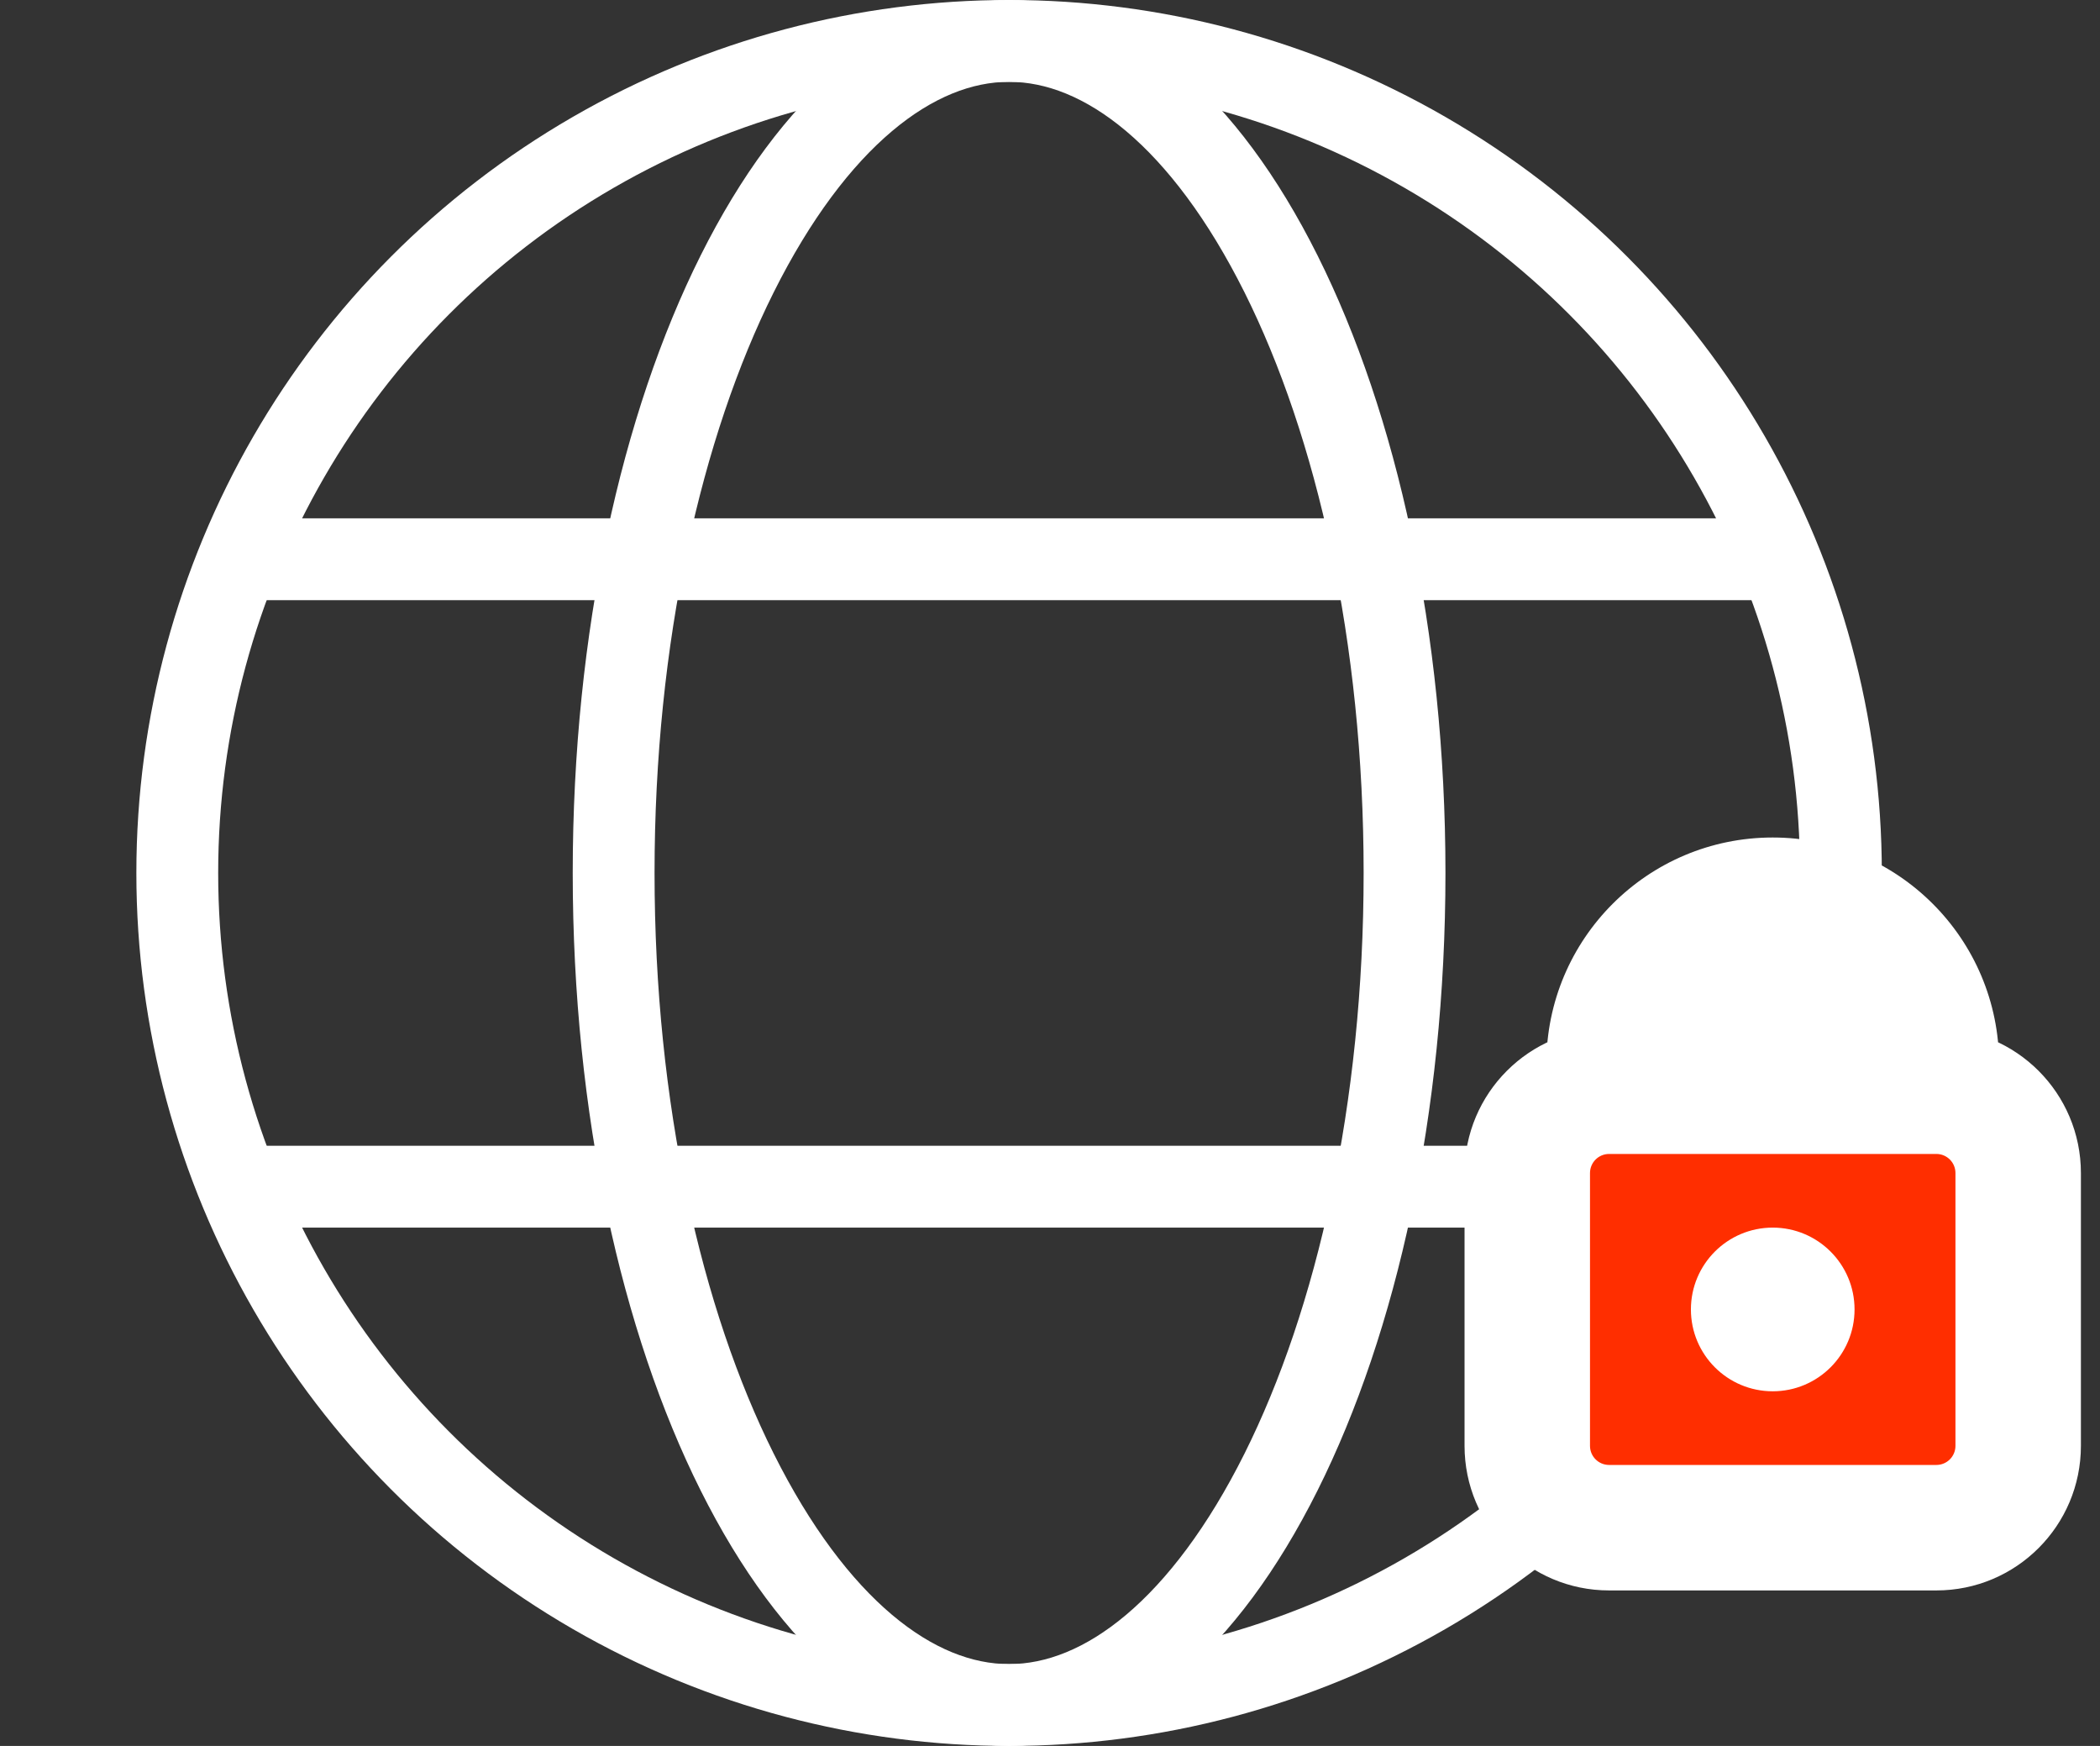
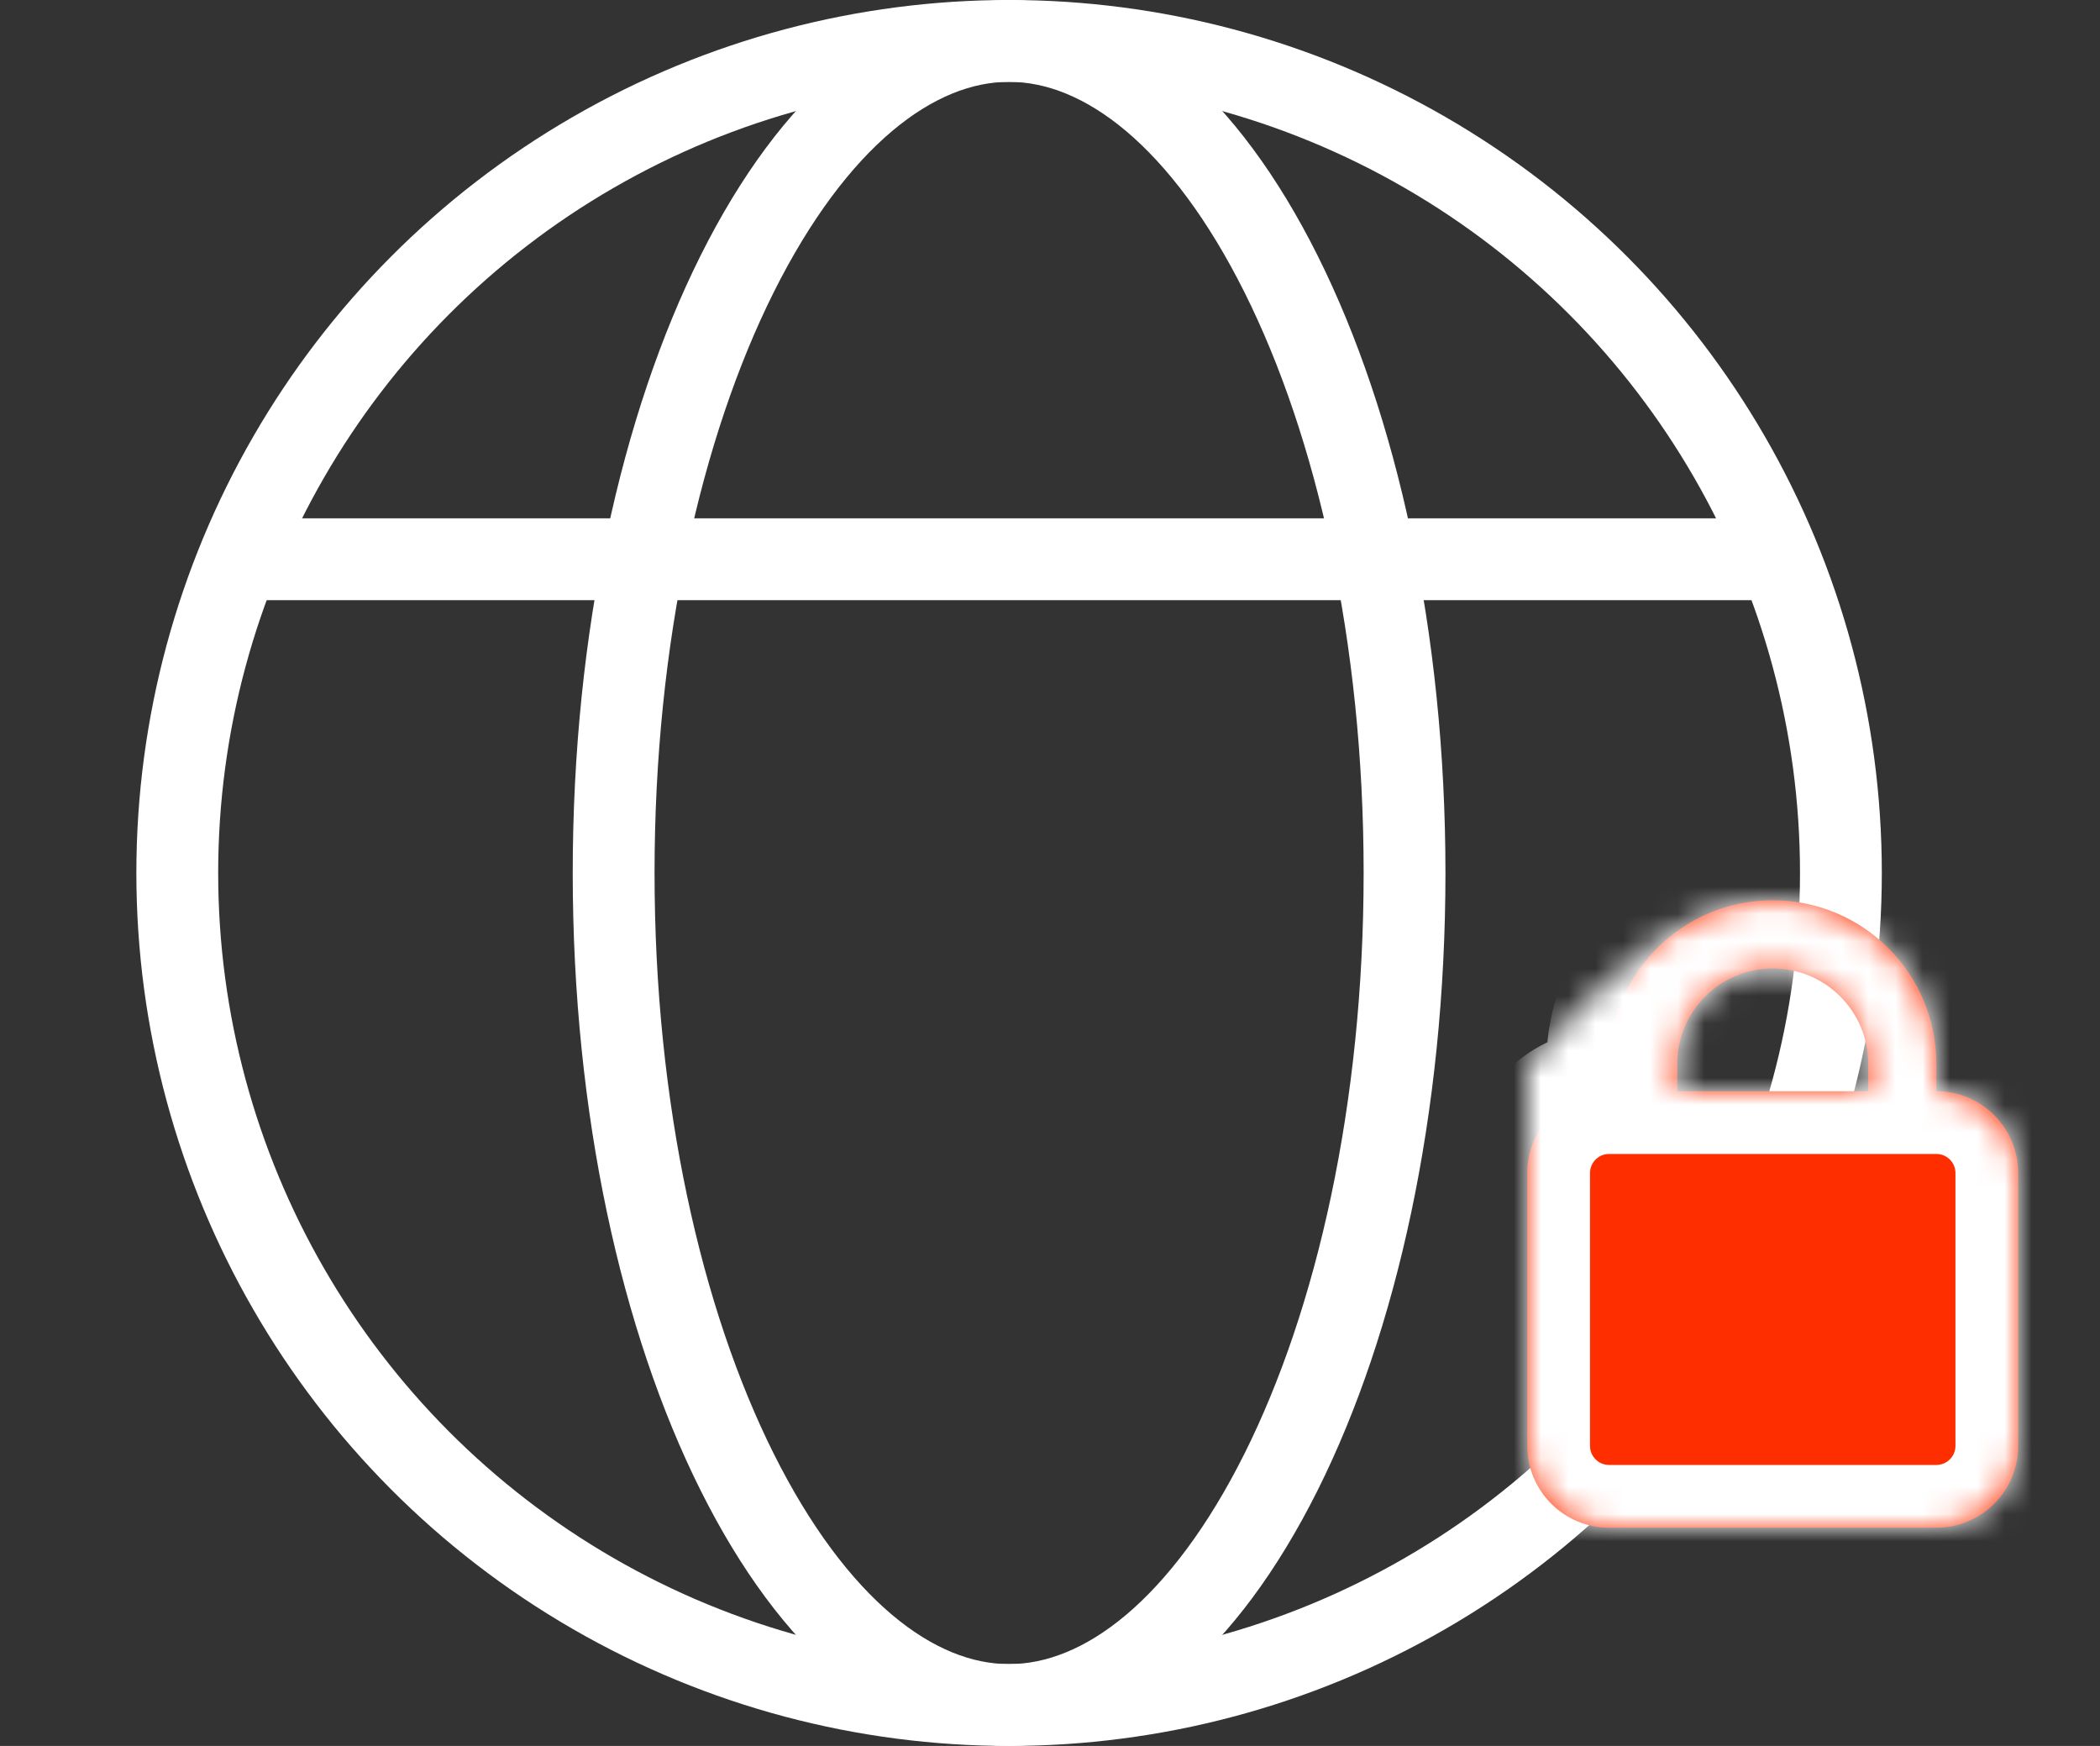
<svg xmlns="http://www.w3.org/2000/svg" width="77" height="64" viewBox="0 0 77 64" fill="none">
  <rect x="0" y="0" width="77" height="64" fill="#333333" stroke="none" />
  <circle cx="37" cy="32" r="30.5" stroke="white" stroke-width="3" />
  <path d="M51.5 32C51.5 40.654 49.743 48.415 46.972 53.957C44.156 59.588 40.544 62.5 37 62.5C33.456 62.5 29.844 59.588 27.028 53.957C24.257 48.415 22.5 40.654 22.5 32C22.5 23.346 24.257 15.585 27.028 10.043C29.844 4.412 33.456 1.5 37 1.5C40.544 1.5 44.156 4.412 46.972 10.043C49.743 15.585 51.5 23.346 51.5 32Z" stroke="white" stroke-width="3" />
  <line x1="8" y1="20.5" x2="66" y2="20.5" stroke="white" stroke-width="3" />
-   <line x1="8" y1="43.5" x2="66" y2="43.5" stroke="white" stroke-width="3" />
  <mask id="path-5-outside-1_2789_33061" maskUnits="userSpaceOnUse" x="53" y="30" width="24" height="29" fill="white">
-     <rect fill="white" x="53" y="30" width="24" height="29" />
-     <path fill-rule="evenodd" clip-rule="evenodd" d="M61.5 40H68.5V39C68.5 37.067 66.933 35.5 65 35.5C63.067 35.5 61.5 37.067 61.5 39V40ZM71 40C72.657 40 74 41.343 74 43V53C74 54.657 72.657 56 71 56H59C57.343 56 56 54.657 56 53V43C56 41.343 57.343 40 59 40V39C59 35.686 61.686 33 65 33C68.314 33 71 35.686 71 39V40Z" />
+     <path fill-rule="evenodd" clip-rule="evenodd" d="M61.5 40H68.5V39C68.5 37.067 66.933 35.5 65 35.5C63.067 35.5 61.5 37.067 61.5 39V40ZM71 40C72.657 40 74 41.343 74 43V53C74 54.657 72.657 56 71 56H59C57.343 56 56 54.657 56 53V43V39C59 35.686 61.686 33 65 33C68.314 33 71 35.686 71 39V40Z" />
  </mask>
  <path fill-rule="evenodd" clip-rule="evenodd" d="M61.5 40H68.5V39C68.5 37.067 66.933 35.5 65 35.5C63.067 35.5 61.5 37.067 61.5 39V40ZM71 40C72.657 40 74 41.343 74 43V53C74 54.657 72.657 56 71 56H59C57.343 56 56 54.657 56 53V43C56 41.343 57.343 40 59 40V39C59 35.686 61.686 33 65 33C68.314 33 71 35.686 71 39V40Z" fill="#FF2E00" />
  <path d="M61.5 40H59.2V42.3H61.5V40ZM68.5 40V42.3H70.8V40H68.5ZM71 40H68.7V42.3H71V40ZM59 40V42.3H61.3V40H59ZM61.5 42.3H68.5V37.7H61.5V42.3ZM70.8 40V39H66.2V40H70.8ZM70.8 39C70.8 35.797 68.203 33.2 65 33.2V37.8C65.663 37.8 66.2 38.337 66.2 39H70.8ZM65 33.2C61.797 33.2 59.2 35.797 59.2 39H63.8C63.8 38.337 64.337 37.8 65 37.8V33.2ZM59.2 39V40H63.8V39H59.2ZM71 42.3C71.387 42.3 71.7 42.613 71.7 43H76.3C76.3 40.073 73.927 37.7 71 37.7V42.3ZM71.7 43V53H76.3V43H71.7ZM71.7 53C71.7 53.387 71.387 53.7 71 53.7V58.3C73.927 58.3 76.3 55.927 76.3 53H71.7ZM71 53.7H59V58.3H71V53.7ZM59 53.7C58.613 53.7 58.3 53.387 58.3 53H53.7C53.7 55.927 56.073 58.3 59 58.3V53.7ZM58.3 53V43H53.7V53H58.3ZM58.3 43C58.3 42.613 58.613 42.3 59 42.3V37.7C56.073 37.7 53.7 40.073 53.7 43H58.3ZM56.7 39V40H61.3V39H56.7ZM65 30.7C60.416 30.7 56.7 34.416 56.7 39H61.3C61.3 36.956 62.956 35.3 65 35.3V30.7ZM73.3 39C73.3 34.416 69.584 30.7 65 30.7V35.3C67.043 35.3 68.7 36.956 68.7 39H73.3ZM73.3 40V39H68.7V40H73.3Z" fill="white" mask="url(#path-5-outside-1_2789_33061)" />
-   <circle cx="65" cy="48" r="3" fill="white" />
</svg>